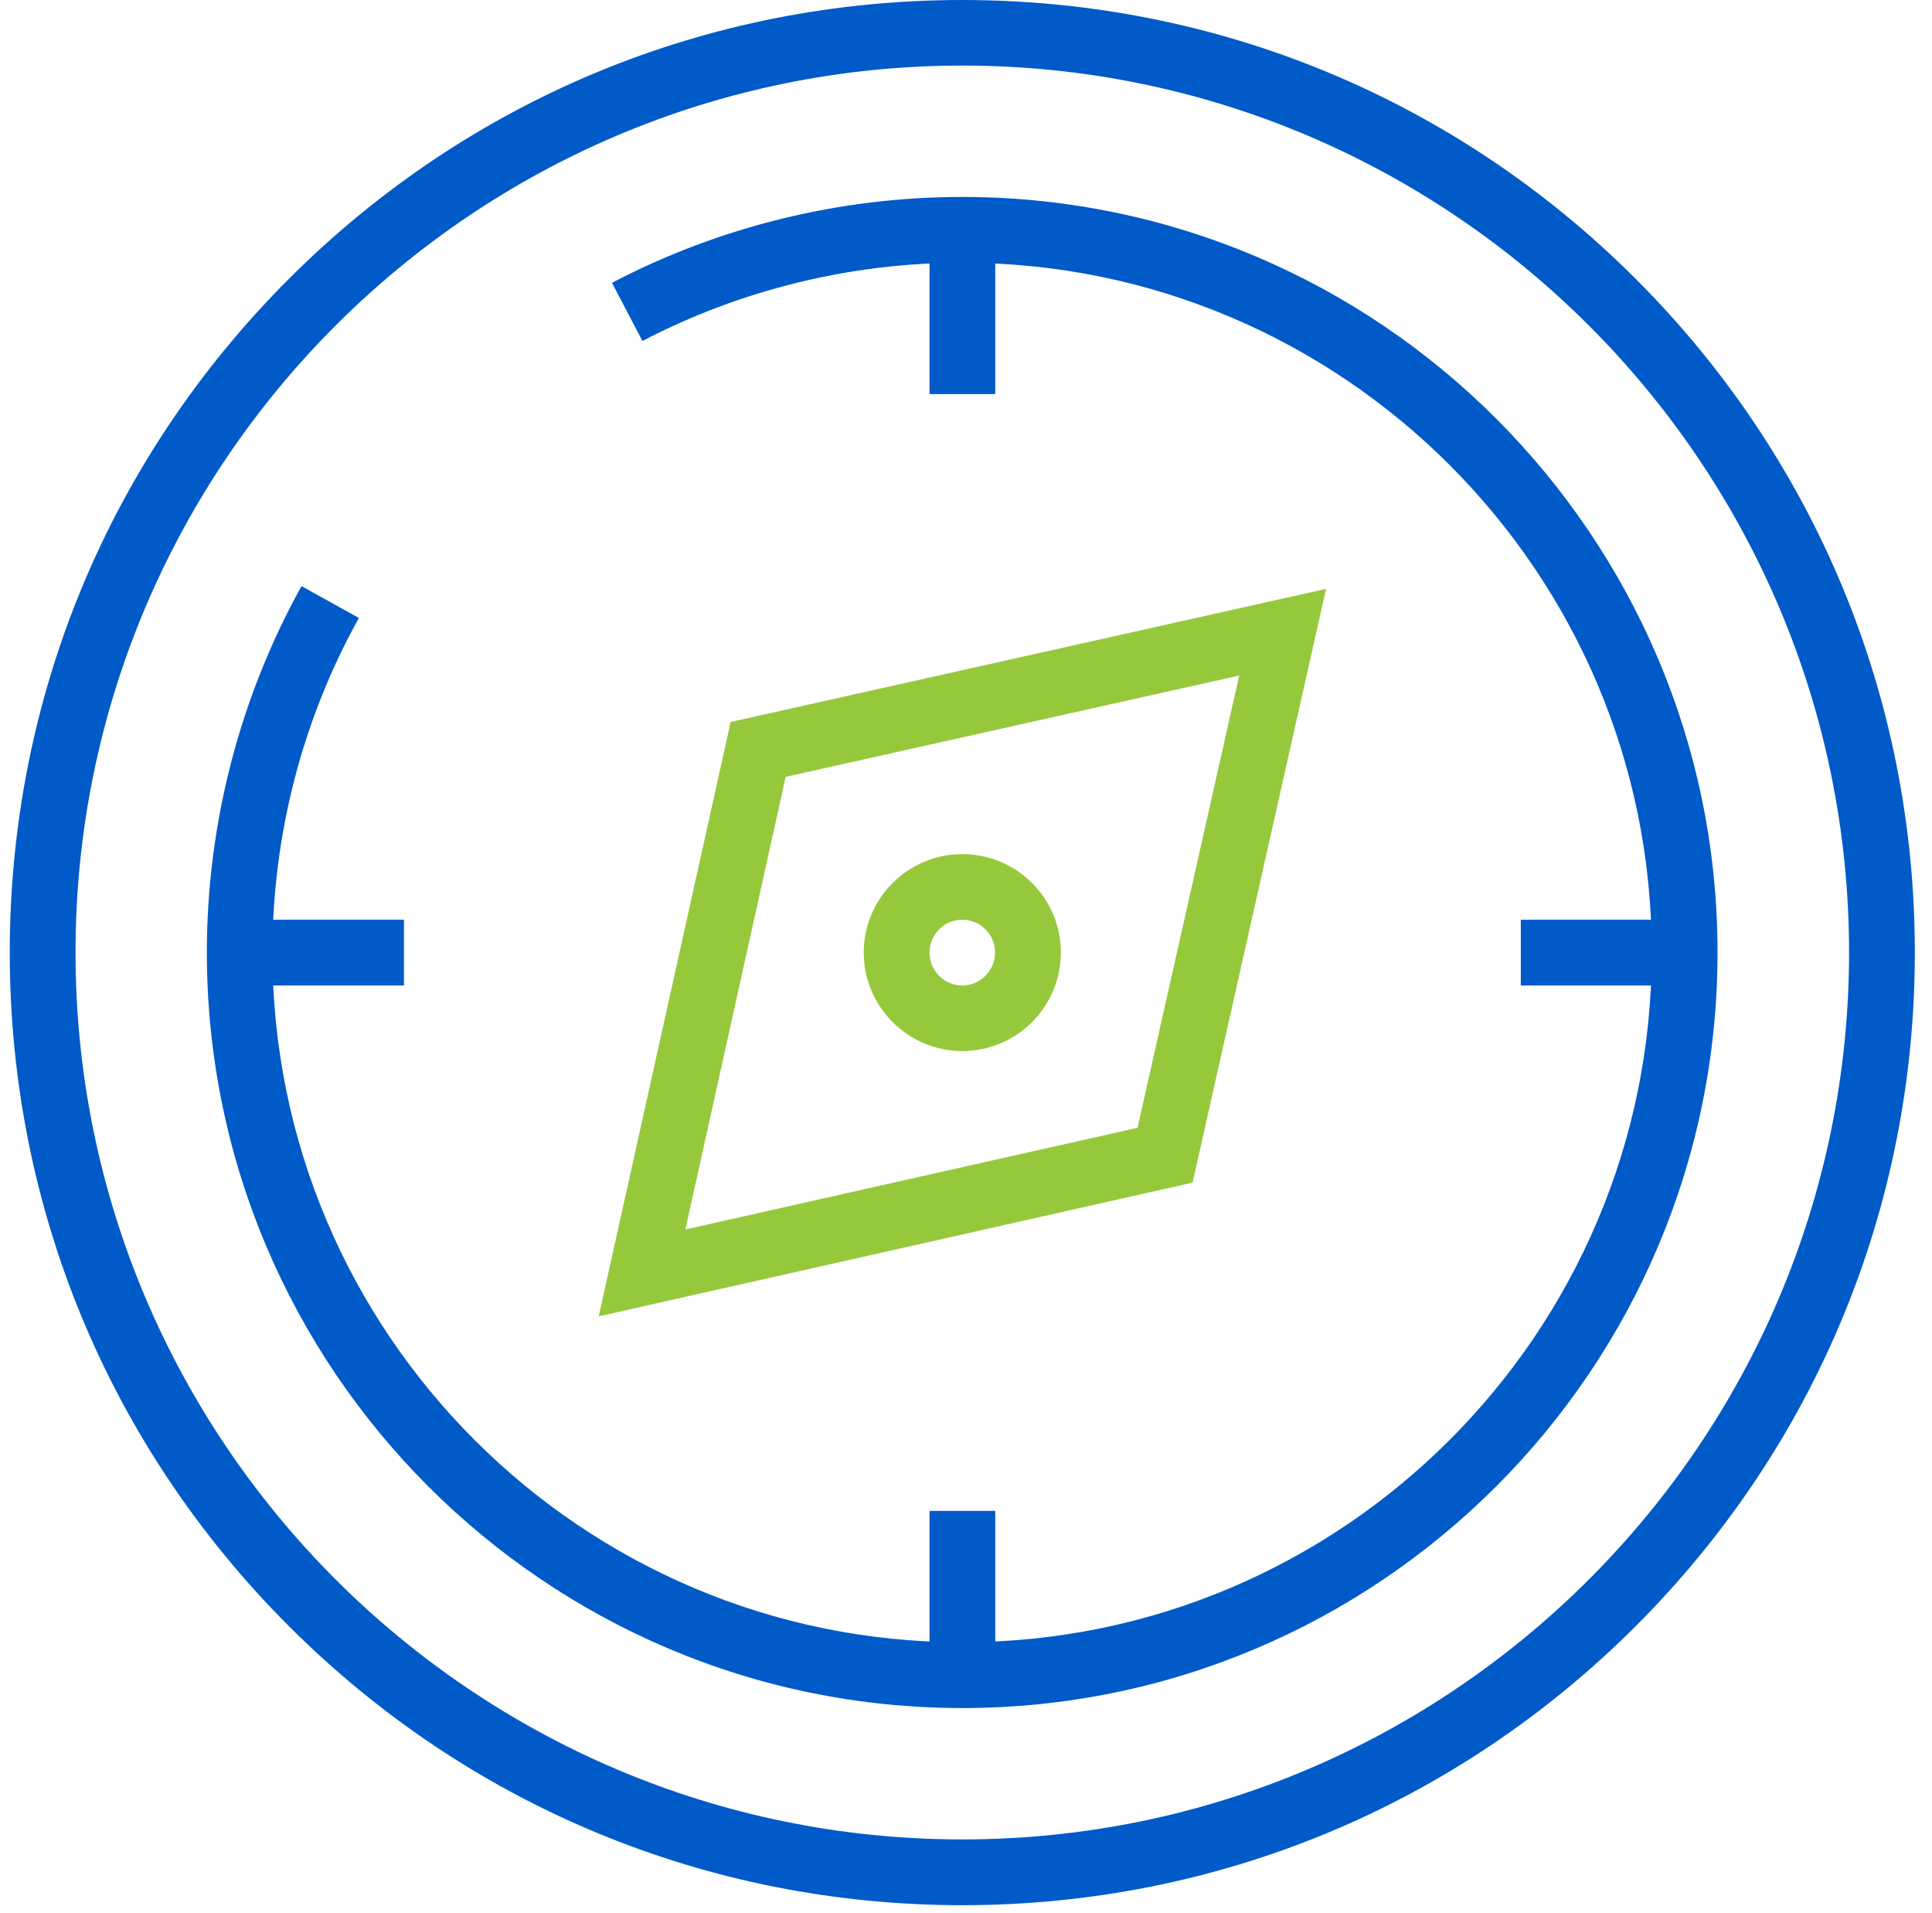
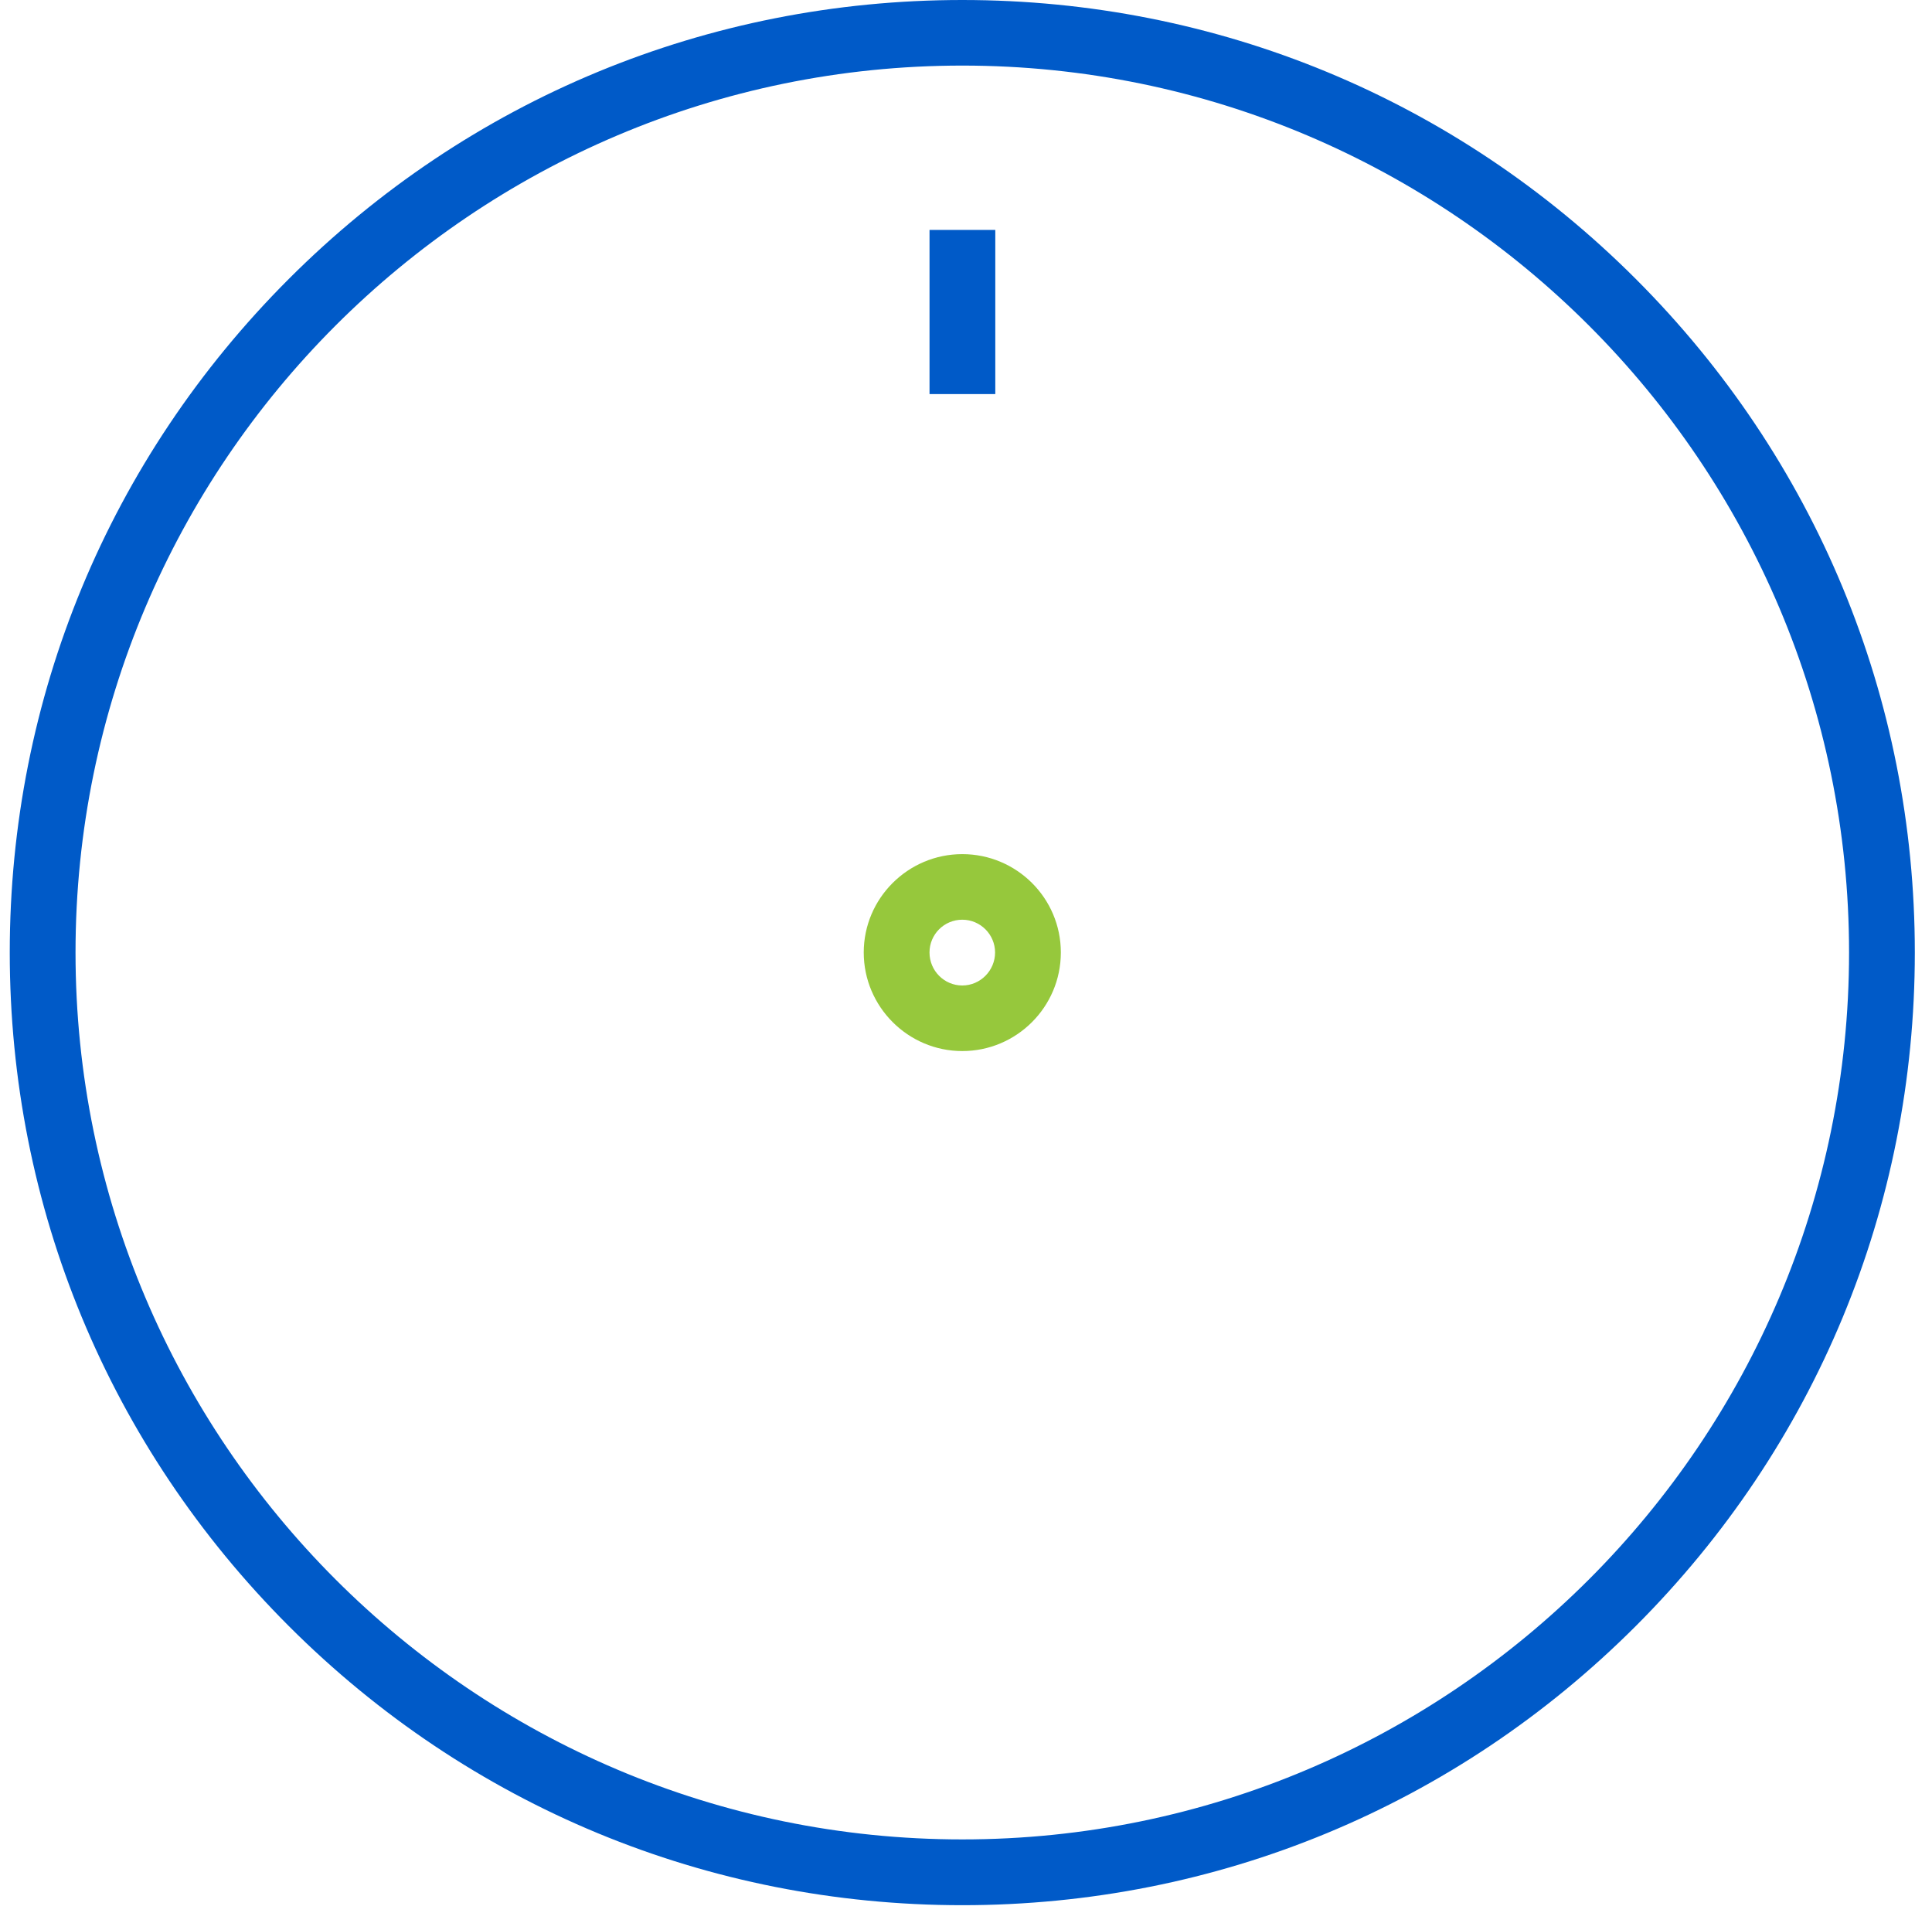
<svg xmlns="http://www.w3.org/2000/svg" width="99" height="98" viewBox="0 0 99 98" fill="none">
  <path d="M83.82 14.29C74.6 5.07 62.35 0 49.31 0C36.27 0 24.02 5.07 14.8 14.29C5.58 23.51 0.5 35.76 0.5 48.8C0.5 61.84 5.58 74.09 14.8 83.31C24.02 92.53 36.27 97.61 49.31 97.61C62.35 97.61 74.6 92.53 83.82 83.31C93.04 74.09 98.12 61.84 98.12 48.8C98.12 35.76 93.04 23.51 83.82 14.29ZM49.31 94.24C24.25 94.24 3.87 73.86 3.87 48.8C3.87 23.74 24.25 3.36 49.31 3.36C74.37 3.36 94.75 23.75 94.75 48.8C94.75 73.85 74.37 94.24 49.31 94.24Z" fill="#005AC8" />
-   <path d="M49.31 87.51C27.97 87.51 10.6 70.15 10.6 48.8C10.6 42.23 12.28 35.74 15.45 30.03L18.39 31.66C15.49 36.87 13.96 42.8 13.96 48.8C13.96 68.29 29.81 84.14 49.3 84.14C68.79 84.14 84.64 68.29 84.64 48.8C84.64 29.31 68.79 13.46 49.3 13.46C43.6 13.46 37.94 14.85 32.92 17.47L31.36 14.49C36.85 11.61 43.06 10.09 49.3 10.09C70.64 10.09 88.01 27.45 88.01 48.8C88.01 70.15 70.65 87.51 49.3 87.51H49.31Z" fill="#005AC8" />
  <path d="M51.001 11.78H47.631V20.19H51.001V11.78Z" fill="#005AC8" />
-   <path d="M51.001 77.41H47.631V85.82H51.001V77.41Z" fill="#005AC8" />
-   <path d="M86.34 47.12H77.93V50.49H86.34V47.12Z" fill="#005AC8" />
-   <path d="M20.699 47.12H12.289V50.49H20.699V47.12Z" fill="#005AC8" />
-   <path d="M37.44 36.99L30.68 67.44L61.11 60.59L67.95 30.17L37.44 36.99ZM58.29 57.78L35.12 62.99L40.26 39.8L63.5 34.61L58.29 57.78Z" fill="#96C83C" />
  <path d="M49.31 43.76C46.53 43.76 44.26 46.02 44.26 48.8C44.26 51.58 46.53 53.85 49.31 53.85C52.09 53.85 54.36 51.59 54.36 48.8C54.36 46.01 52.09 43.76 49.31 43.76ZM49.31 50.49C48.38 50.49 47.63 49.73 47.63 48.8C47.63 47.87 48.38 47.12 49.31 47.12C50.24 47.12 50.99 47.88 50.99 48.8C50.99 49.72 50.24 50.49 49.31 50.49Z" fill="#96C83C" />
</svg>